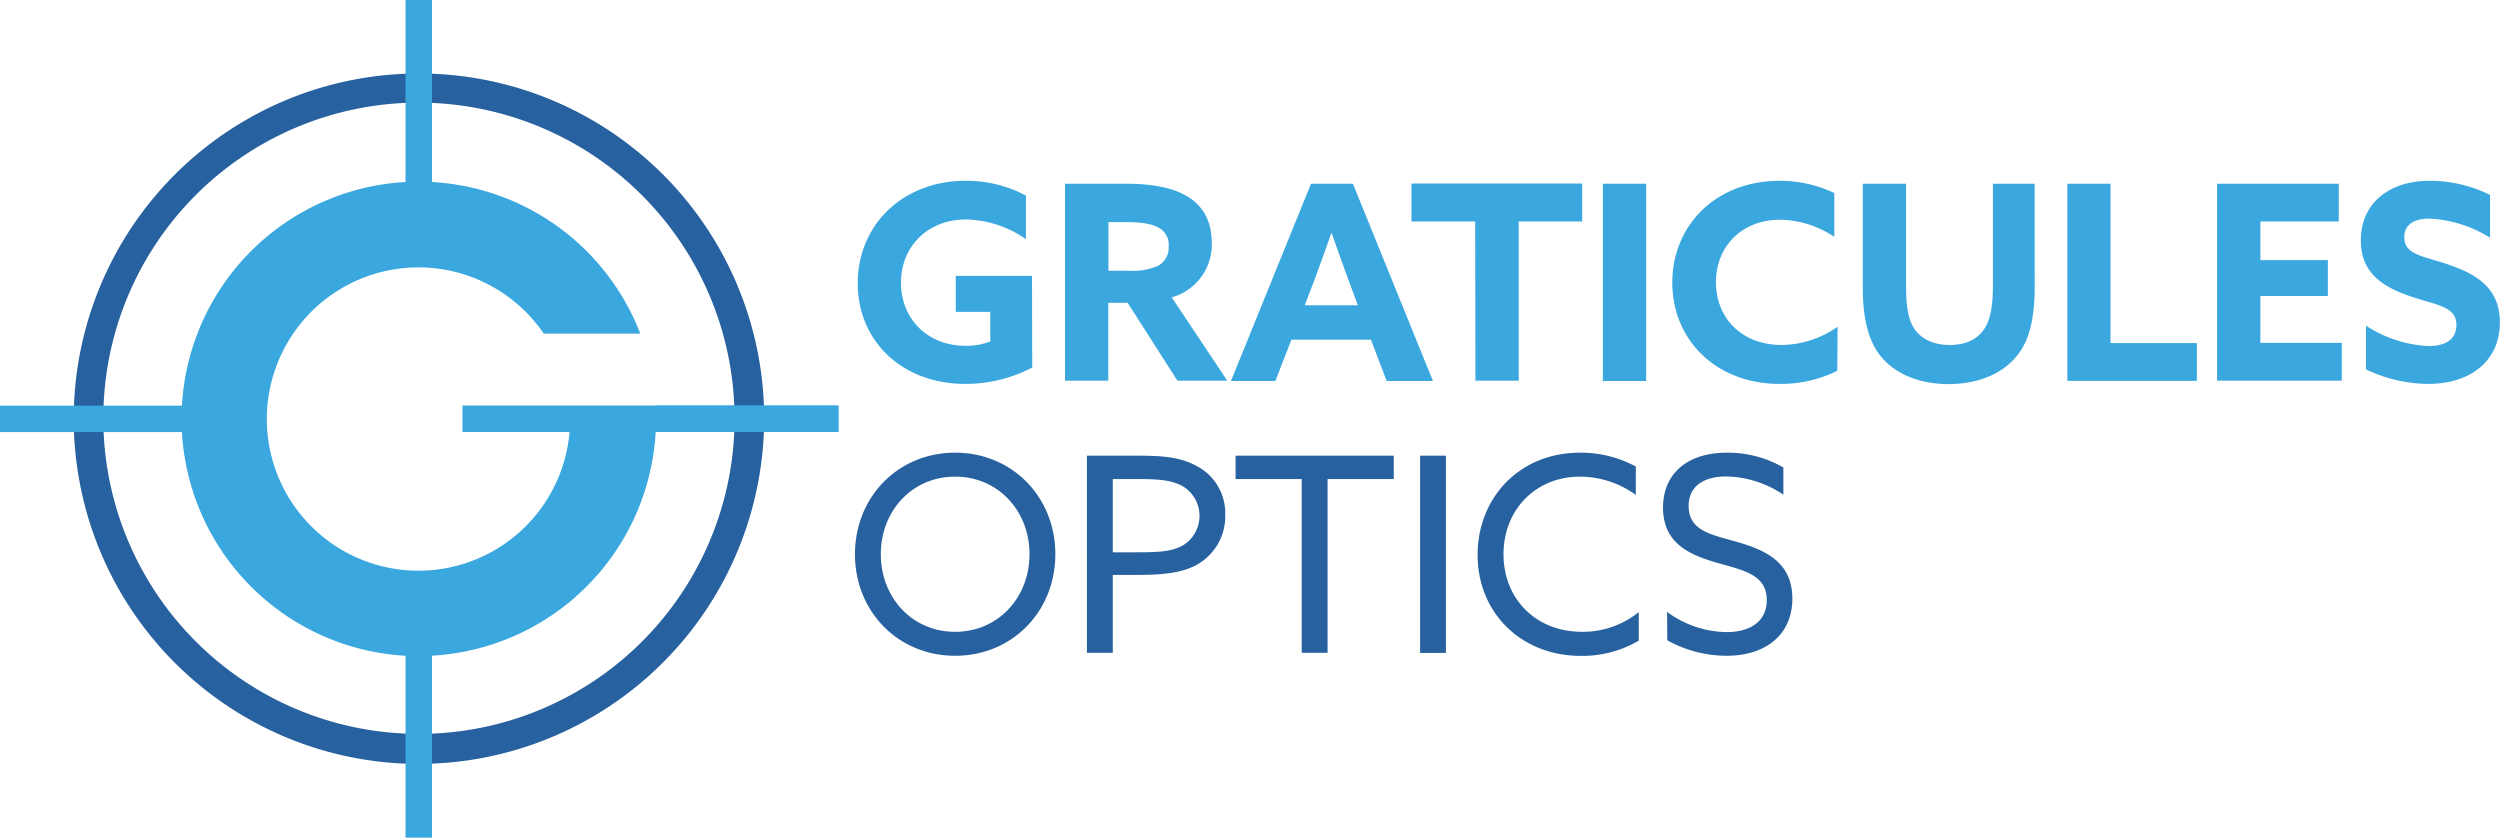
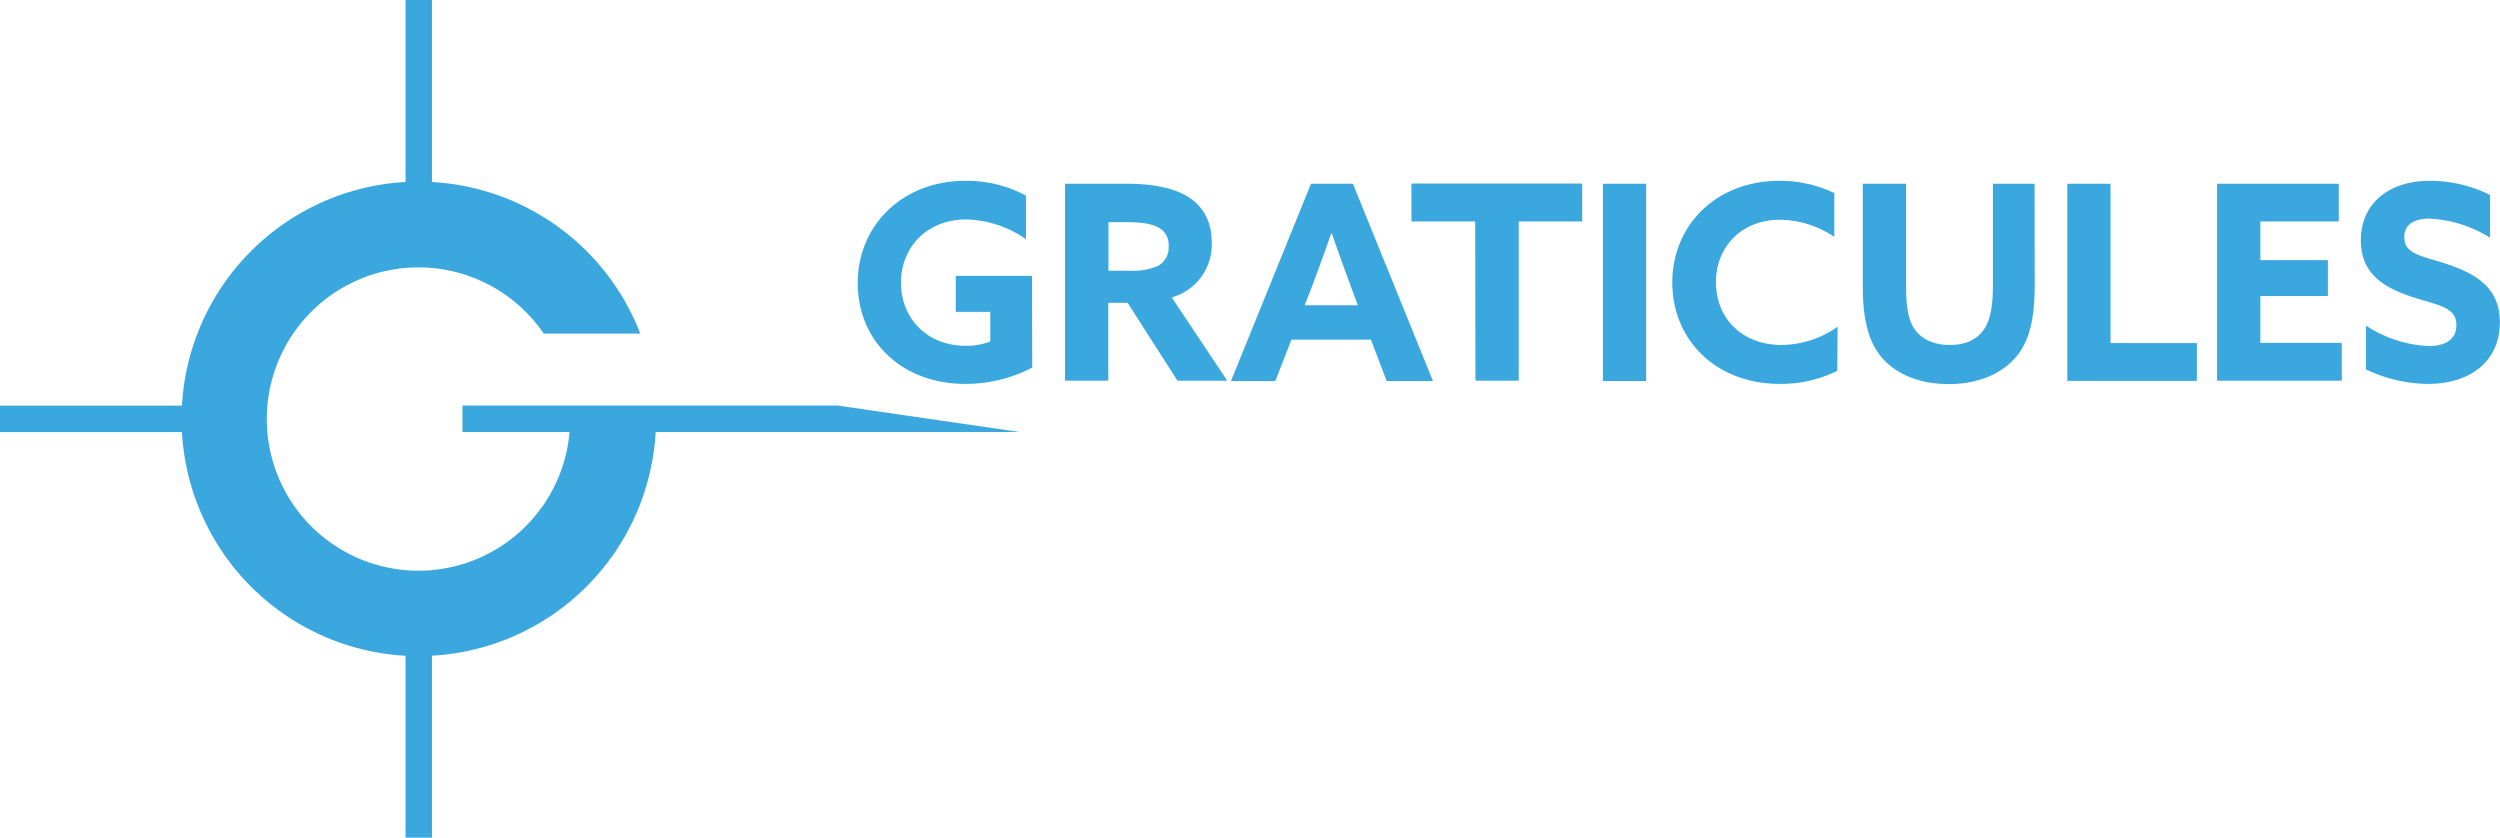
<svg xmlns="http://www.w3.org/2000/svg" viewBox="0 0 506.92 169.83">
-   <path d="M193.67 91.79c11.6 0 20.32 9 20.32 20.59s-8.72 20.59-20.32 20.59-20.31-9-20.31-20.59 8.72-20.59 20.31-20.59zm0 36.32c8.73 0 15.08-6.95 15.08-15.73s-6.35-15.73-15.08-15.73-15.07 6.95-15.07 15.73 6.35 15.73 15.07 15.73zM220.39 92.4h10.44c4.25 0 8.33.16 11.81 2.09a10.77 10.77 0 0 1 5.8 9.89 11.26 11.26 0 0 1-5.41 9.93c-3.48 2.1-8.12 2.27-13.25 2.27h-4.14v15.79h-5.25zm10.05 19.59c4.69 0 7.34-.16 9.55-1.49a7 7 0 0 0-.5-12.09c-2.43-1.21-5.35-1.27-9.11-1.27h-4.74v14.85zM263.95 97.14h-13.41V92.4h32.07v4.74h-13.42v35.23h-5.24zM287.95 92.4h5.24v40h-5.24zM320.42 91.79a23.26 23.26 0 0 1 11.27 2.81v5.75a19.4 19.4 0 0 0-11.32-3.7c-9.11 0-15.51 6.84-15.51 15.73s6.4 15.73 15.95 15.73a18 18 0 0 0 11.48-4v5.79a22.53 22.53 0 0 1-11.76 3.09c-12.14 0-20.92-8.78-20.92-20.48 0-11.39 8.28-20.72 20.81-20.72zM338.03 124.08a20.87 20.87 0 0 0 12.1 4.09c4.74 0 8.11-2.15 8.11-6.51 0-5.14-4.69-6-9.94-7.51-5.63-1.6-11.09-3.92-11.09-11.21 0-7.07 5.13-11.15 12.92-11.15a22.59 22.59 0 0 1 11.48 3v5.52a21.37 21.37 0 0 0-11.6-3.7c-4.47 0-7.61 1.93-7.61 6 0 5 4.63 5.8 9.49 7.18 5.8 1.65 11.54 4 11.54 11.59 0 7.29-5.36 11.59-13.36 11.59a24.76 24.76 0 0 1-12-3.14z" fill="#28619f" />
  <path d="M209.3 74.53a29.18 29.18 0 0 1-13.58 3.31c-12.81 0-21.8-8.67-21.8-20.43s9.1-20.75 21.86-20.75a25.55 25.55 0 0 1 12.25 3v8.84a22 22 0 0 0-12.09-4c-8.06 0-13.25 5.69-13.25 12.81 0 7 5 12.81 13.2 12.81a13 13 0 0 0 4.91-.89v-6h-7v-7.29h15.46zM215.95 37.26h12.53c4.75 0 9.22.67 12.42 2.65 2.93 1.83 4.81 4.81 4.81 9.39a11.12 11.12 0 0 1-8.12 11l11.26 16.89h-10.1l-10.1-15.79h-3.92v15.79h-8.78zm13.23 17.64a12.63 12.63 0 0 0 5.52-.94 4.16 4.16 0 0 0 2.26-4 3.92 3.92 0 0 0-2.26-3.92c-1.38-.72-3.54-1-6.57-1h-3.37v9.86zM265.83 37.26h8.5l16.23 40h-9.38l-3.2-8.39h-16.12l-3.26 8.39h-9zm-1.27 24.64h10.77l-1.66-4.47c-1.16-3.15-2.59-7.12-3.64-10.16h-.08c-1.05 3-2.49 7-3.76 10.38zM299.12 44.9H286.2v-7.68h34.62v7.68h-12.87v32.29h-8.78zM325.01 37.26h8.78v40h-8.78zM372.54 75.19a25.65 25.65 0 0 1-11.7 2.65c-12.86 0-21.75-8.89-21.75-20.54s8.89-20.64 21.75-20.64a25.73 25.73 0 0 1 11.1 2.48v8.89a20.31 20.31 0 0 0-11-3.48c-7.72 0-13 5.41-13 12.64s5.13 12.76 13.36 12.76a20.07 20.07 0 0 0 11.31-3.7zM412.57 57.9c0 6-.83 10.37-3.09 13.58-2.82 4-7.95 6.4-14.36 6.4s-11.59-2.37-14.41-6.51c-2.15-3.21-3-7.57-3-13.25V37.26h8.78v20.49c0 4.25.39 6.84 1.55 8.72s3.53 3.48 7.28 3.48c3.48 0 5.74-1.27 7.07-3.32 1.21-1.87 1.71-4.63 1.71-8.83V37.26h8.45zM419.19 37.26h8.76v32.3h17.5v7.67h-26.26zM449.55 37.26h24.68v7.64h-15.9v7.84h13.69v7.28h-13.69v9.5h16.51v7.67h-25.29zM479.75 66.03a25.26 25.26 0 0 0 12.75 4.14c3.21 0 5.58-1.27 5.58-4.25 0-3.7-3.75-4-8.89-5.69-5.52-1.82-10.49-4.53-10.49-11.48 0-7.46 5.63-12.09 14-12.09a27.45 27.45 0 0 1 12.2 2.87v8.67a25.37 25.37 0 0 0-12.25-3.87c-3 0-5.14 1.1-5.14 3.75 0 3.54 3.7 3.81 8.51 5.42 6 2 10.87 4.8 10.87 11.86 0 7.79-5.9 12.48-14.52 12.48a29.42 29.42 0 0 1-12.62-2.94z" fill="#3aa7df" />
-   <path d="M84.95 154.9a70 70 0 1 1 70-70 70.13 70.13 0 0 1-70 70zm0-134.09a64 64 0 1 0 64 64 64.12 64.12 0 0 0-64-64z" fill="#28619f" />
-   <path d="M169.82 82.23h-36.87c.05.89.08 1.78.08 2.68s0 1.79-.08 2.68h36.86z" fill="#3aa7df" />
+   <path d="M169.82 82.23c.05.89.08 1.78.08 2.68s0 1.79-.08 2.68h36.86z" fill="#3aa7df" />
  <path d="M132.95 82.23H93.77v5.36h21.72a30.75 30.75 0 1 1-5.23-19.94h19.57A48.12 48.12 0 0 0 87.44 36.9h.15V0h-5.36v36.9a48.11 48.11 0 0 0-45.34 45.35H0v5.36h36.89a48.11 48.11 0 0 0 45.34 45.36v36.88h5.36v-36.9a48.11 48.11 0 0 0 45.36-45.36h37.11v-5.36zm-48-45.43zm0 96.23z" fill="#3aa7df" />
</svg>